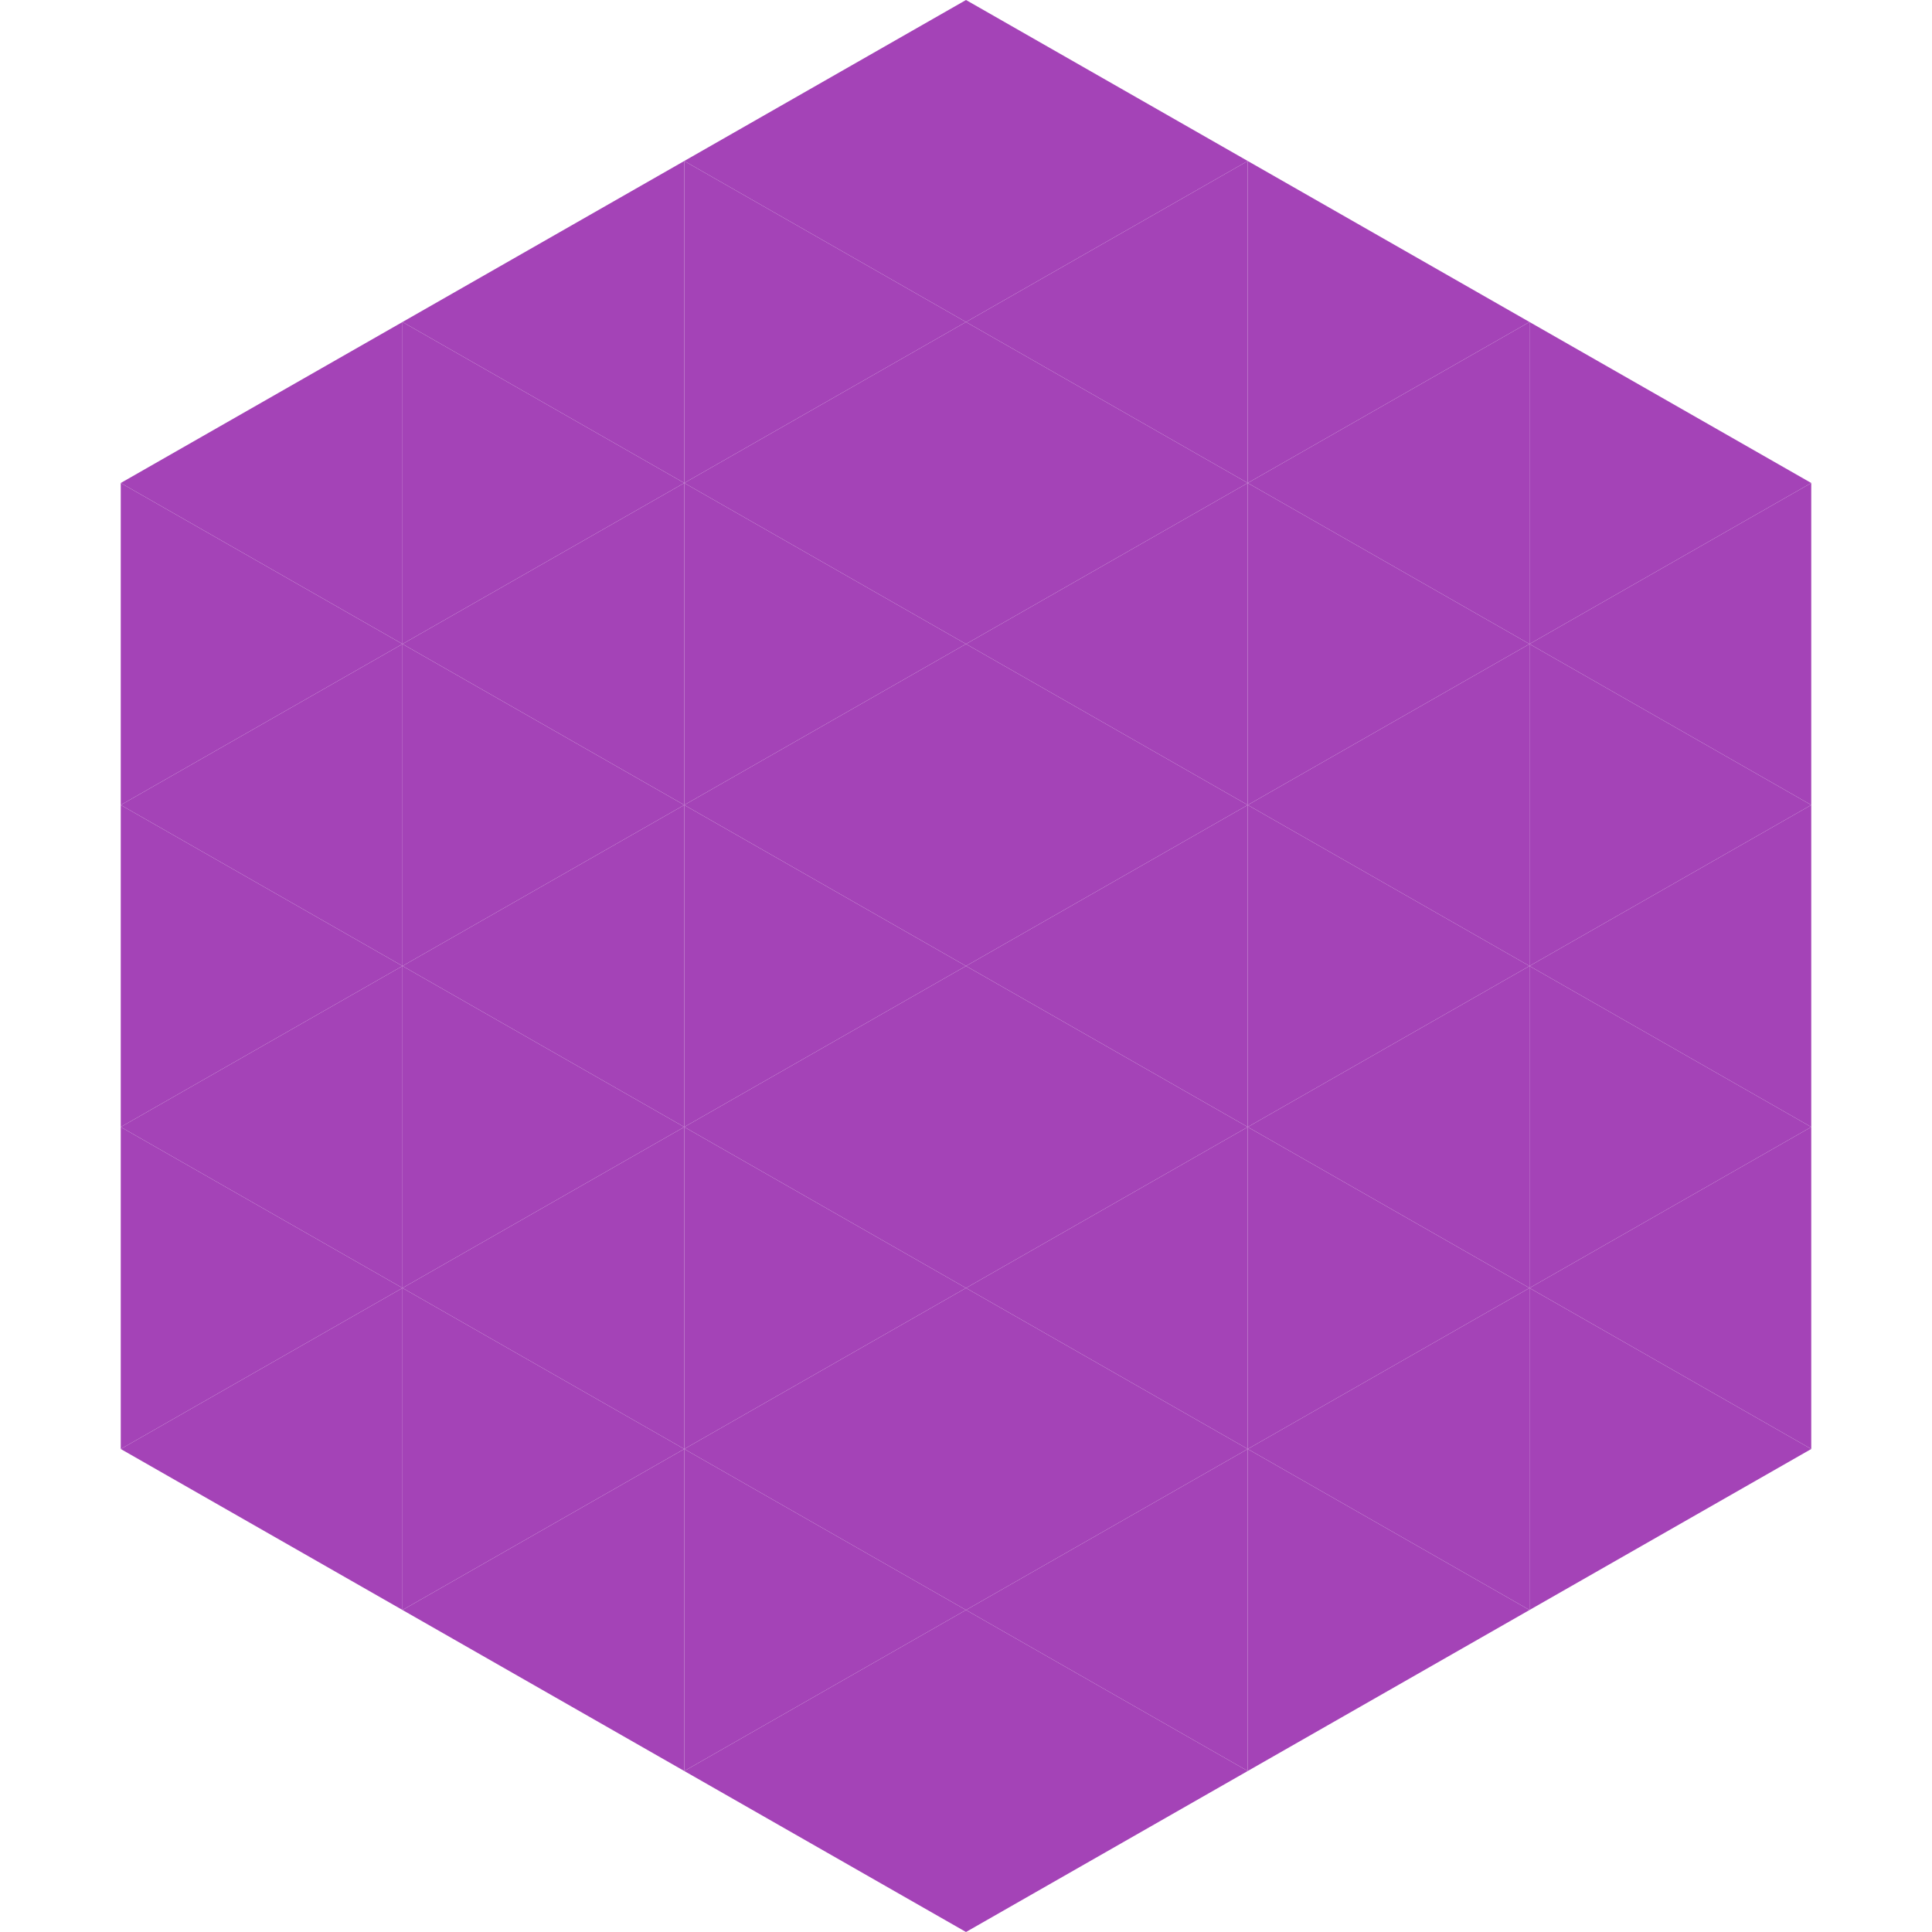
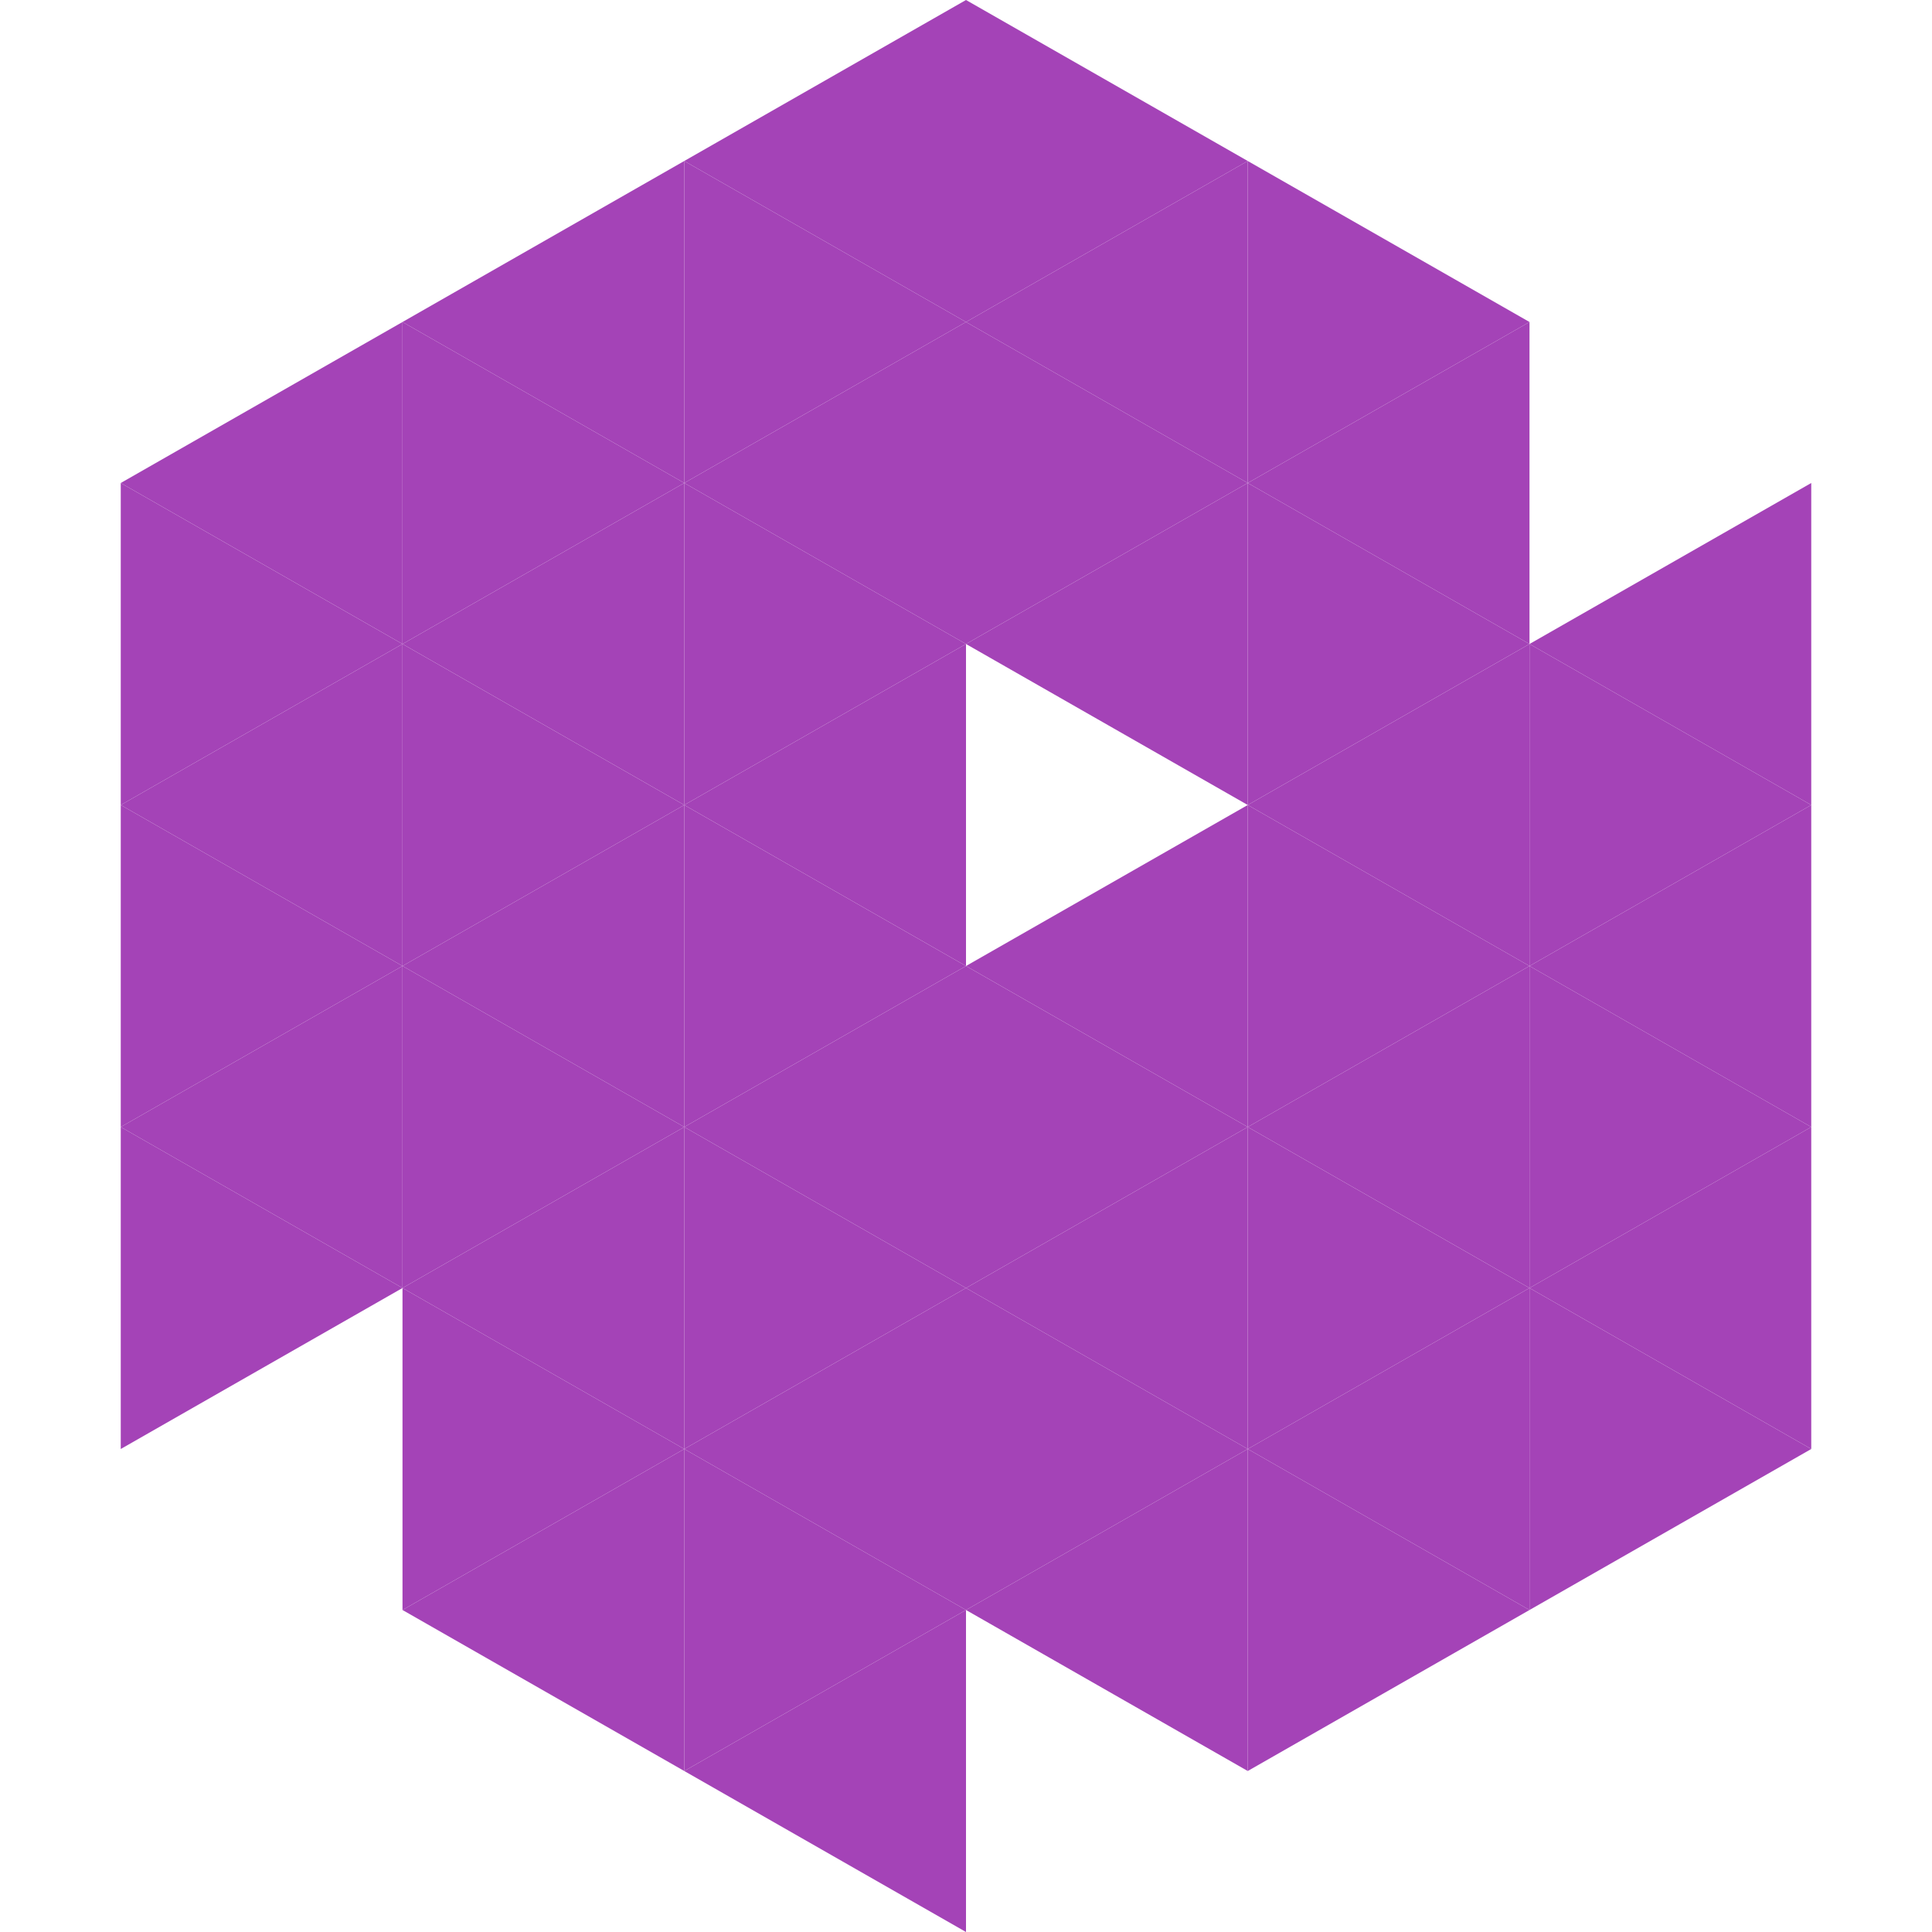
<svg xmlns="http://www.w3.org/2000/svg" width="240" height="240">
  <polygon points="50,40 15,60 50,80" style="fill:rgb(164,67,183)" />
-   <polygon points="190,40 225,60 190,80" style="fill:rgb(164,67,183)" />
  <polygon points="15,60 50,80 15,100" style="fill:rgb(164,67,183)" />
  <polygon points="225,60 190,80 225,100" style="fill:rgb(164,67,183)" />
  <polygon points="50,80 15,100 50,120" style="fill:rgb(164,67,183)" />
  <polygon points="190,80 225,100 190,120" style="fill:rgb(164,67,183)" />
  <polygon points="15,100 50,120 15,140" style="fill:rgb(164,67,183)" />
  <polygon points="225,100 190,120 225,140" style="fill:rgb(164,67,183)" />
  <polygon points="50,120 15,140 50,160" style="fill:rgb(164,67,183)" />
  <polygon points="190,120 225,140 190,160" style="fill:rgb(164,67,183)" />
  <polygon points="15,140 50,160 15,180" style="fill:rgb(164,67,183)" />
  <polygon points="225,140 190,160 225,180" style="fill:rgb(164,67,183)" />
-   <polygon points="50,160 15,180 50,200" style="fill:rgb(164,67,183)" />
  <polygon points="190,160 225,180 190,200" style="fill:rgb(164,67,183)" />
  <polygon points="15,180 50,200 15,220" style="fill:rgb(255,255,255); fill-opacity:0" />
  <polygon points="225,180 190,200 225,220" style="fill:rgb(255,255,255); fill-opacity:0" />
  <polygon points="50,0 85,20 50,40" style="fill:rgb(255,255,255); fill-opacity:0" />
  <polygon points="190,0 155,20 190,40" style="fill:rgb(255,255,255); fill-opacity:0" />
  <polygon points="85,20 50,40 85,60" style="fill:rgb(164,67,183)" />
  <polygon points="155,20 190,40 155,60" style="fill:rgb(164,67,183)" />
  <polygon points="50,40 85,60 50,80" style="fill:rgb(164,67,183)" />
  <polygon points="190,40 155,60 190,80" style="fill:rgb(164,67,183)" />
  <polygon points="85,60 50,80 85,100" style="fill:rgb(164,67,183)" />
  <polygon points="155,60 190,80 155,100" style="fill:rgb(164,67,183)" />
  <polygon points="50,80 85,100 50,120" style="fill:rgb(164,67,183)" />
  <polygon points="190,80 155,100 190,120" style="fill:rgb(164,67,183)" />
  <polygon points="85,100 50,120 85,140" style="fill:rgb(164,67,183)" />
  <polygon points="155,100 190,120 155,140" style="fill:rgb(164,67,183)" />
  <polygon points="50,120 85,140 50,160" style="fill:rgb(164,67,183)" />
  <polygon points="190,120 155,140 190,160" style="fill:rgb(164,67,183)" />
  <polygon points="85,140 50,160 85,180" style="fill:rgb(164,67,183)" />
  <polygon points="155,140 190,160 155,180" style="fill:rgb(164,67,183)" />
  <polygon points="50,160 85,180 50,200" style="fill:rgb(164,67,183)" />
  <polygon points="190,160 155,180 190,200" style="fill:rgb(164,67,183)" />
  <polygon points="85,180 50,200 85,220" style="fill:rgb(164,67,183)" />
  <polygon points="155,180 190,200 155,220" style="fill:rgb(164,67,183)" />
  <polygon points="120,0 85,20 120,40" style="fill:rgb(164,67,183)" />
  <polygon points="120,0 155,20 120,40" style="fill:rgb(164,67,183)" />
  <polygon points="85,20 120,40 85,60" style="fill:rgb(164,67,183)" />
  <polygon points="155,20 120,40 155,60" style="fill:rgb(164,67,183)" />
  <polygon points="120,40 85,60 120,80" style="fill:rgb(164,67,183)" />
  <polygon points="120,40 155,60 120,80" style="fill:rgb(164,67,183)" />
  <polygon points="85,60 120,80 85,100" style="fill:rgb(164,67,183)" />
  <polygon points="155,60 120,80 155,100" style="fill:rgb(164,67,183)" />
  <polygon points="120,80 85,100 120,120" style="fill:rgb(164,67,183)" />
-   <polygon points="120,80 155,100 120,120" style="fill:rgb(164,67,183)" />
  <polygon points="85,100 120,120 85,140" style="fill:rgb(164,67,183)" />
  <polygon points="155,100 120,120 155,140" style="fill:rgb(164,67,183)" />
  <polygon points="120,120 85,140 120,160" style="fill:rgb(164,67,183)" />
  <polygon points="120,120 155,140 120,160" style="fill:rgb(164,67,183)" />
  <polygon points="85,140 120,160 85,180" style="fill:rgb(164,67,183)" />
  <polygon points="155,140 120,160 155,180" style="fill:rgb(164,67,183)" />
  <polygon points="120,160 85,180 120,200" style="fill:rgb(164,67,183)" />
  <polygon points="120,160 155,180 120,200" style="fill:rgb(164,67,183)" />
  <polygon points="85,180 120,200 85,220" style="fill:rgb(164,67,183)" />
  <polygon points="155,180 120,200 155,220" style="fill:rgb(164,67,183)" />
  <polygon points="120,200 85,220 120,240" style="fill:rgb(164,67,183)" />
-   <polygon points="120,200 155,220 120,240" style="fill:rgb(164,67,183)" />
  <polygon points="85,220 120,240 85,260" style="fill:rgb(255,255,255); fill-opacity:0" />
  <polygon points="155,220 120,240 155,260" style="fill:rgb(255,255,255); fill-opacity:0" />
</svg>